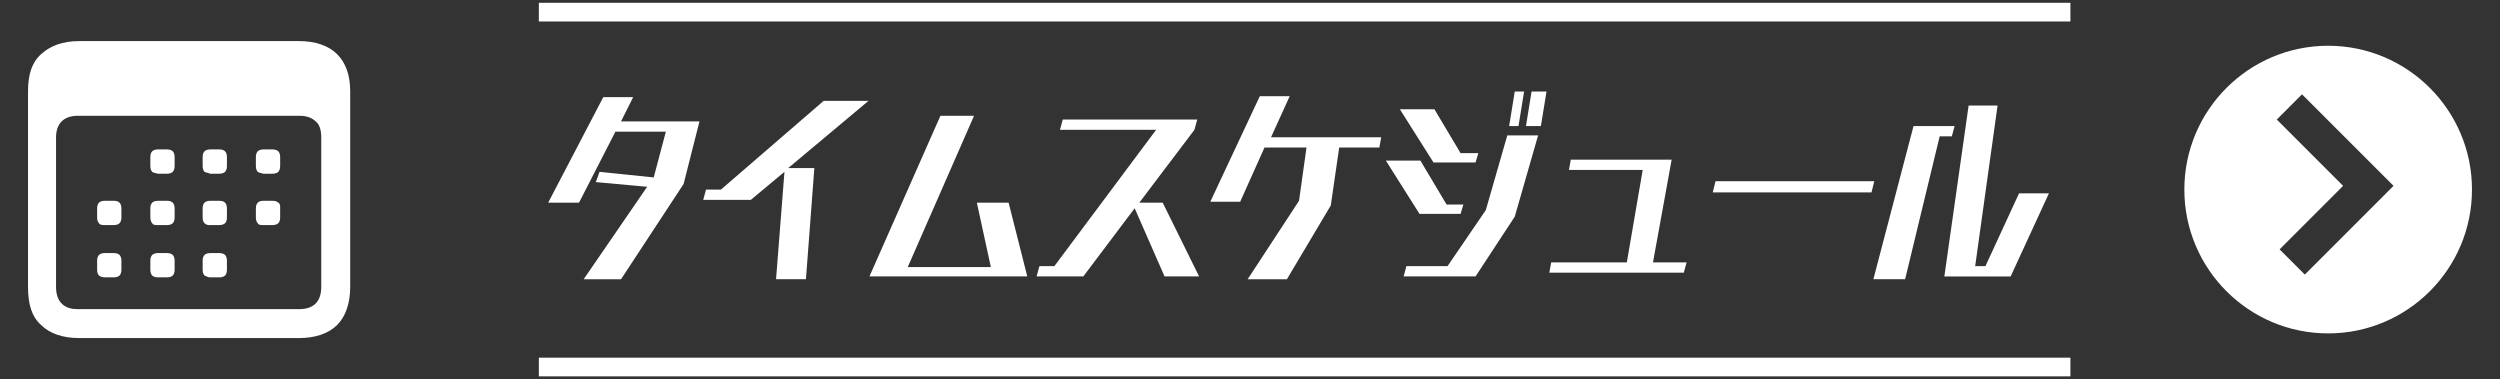
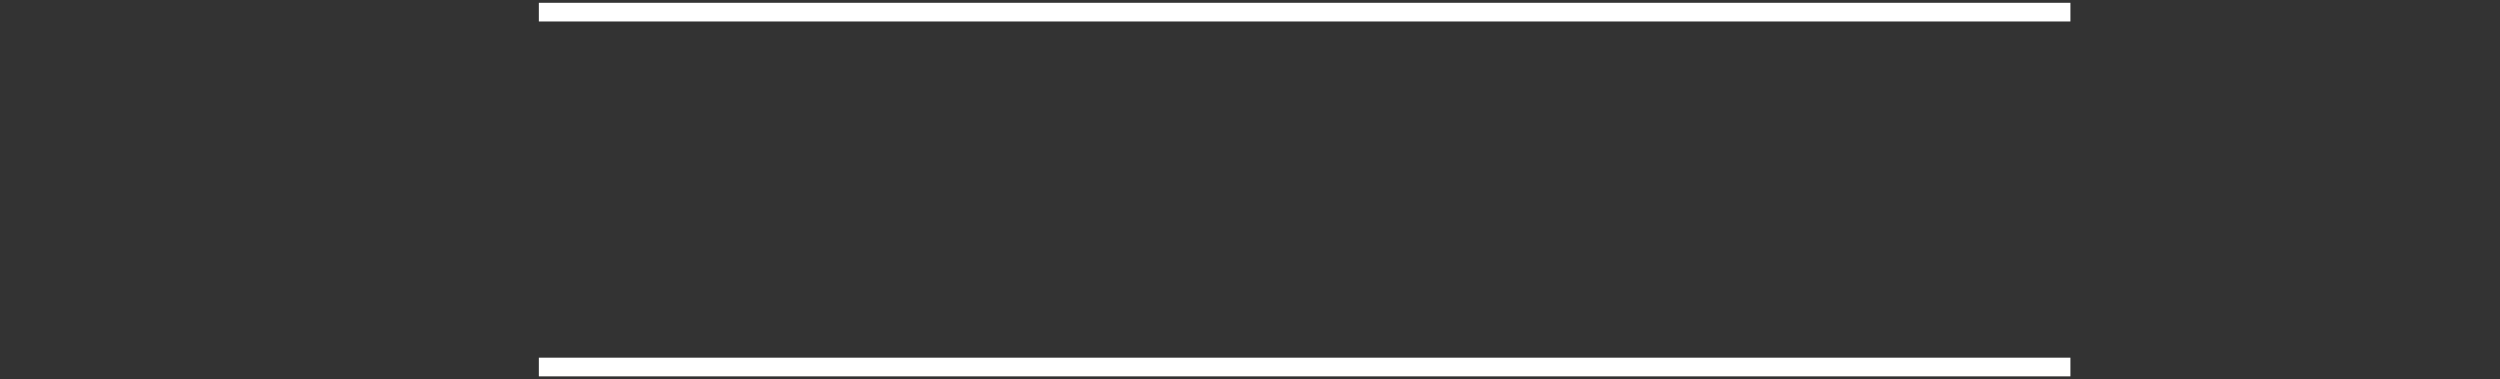
<svg xmlns="http://www.w3.org/2000/svg" viewBox="0 0 267.7 40.6" style="enable-background:new 0 0 267.7 40.6" xml:space="preserve">
  <rect x="0" y="0" width="267.7" height="40.6" fill="#333333" stroke="none" />
  <style>.st2{fill:#fff}</style>
  <path style="fill:none" d="M0 0h267.7v40.6H0z" id="base" />
  <g id="btn">
    <path d="M57.7 39.3h164m-164-38h164" style="fill:none;stroke:#fff;stroke-width:2" />
-     <path class="st2" d="M4.4 34.8c-1-.9-1.4-2.2-1.4-4.1V9.8c0-1.8.4-3.1 1.4-4s2.3-1.4 4.1-1.4H32c1.8 0 3.2.5 4.1 1.4.9.9 1.4 2.2 1.4 4v20.9c0 1.8-.5 3.2-1.4 4.1-.9.9-2.3 1.4-4.1 1.4H8.5c-1.8 0-3.2-.5-4.1-1.4zm27.7-1.7c.7 0 1.3-.2 1.7-.6.4-.4.6-1 .6-1.8v-16c0-.8-.2-1.4-.6-1.7-.4-.4-1-.6-1.7-.6H8.3c-.7 0-1.3.2-1.7.6-.4.4-.6 1-.6 1.7v16c0 .8.2 1.4.6 1.8s.9.6 1.7.6h23.8zm-21.5-9.2c-.1-.1-.2-.3-.2-.6v-1c0-.3.1-.5.2-.6.1-.1.3-.2.6-.2h1c.3 0 .5.1.6.2.1.1.2.3.2.6v1c0 .3-.1.5-.2.6-.1.1-.3.2-.6.2h-1c-.2 0-.5 0-.6-.2zm0 5.6c-.1-.1-.2-.3-.2-.6v-1c0-.3.1-.5.2-.6.1-.1.3-.2.6-.2h1c.3 0 .5.1.6.2.1.1.2.3.2.6v1c0 .3-.1.5-.2.6-.1.1-.3.2-.6.2h-1c-.2 0-.5-.1-.6-.2zm5.7-11.1c-.1-.1-.2-.3-.2-.6v-1c0-.3.1-.5.2-.6.1-.1.3-.2.6-.2h1c.3 0 .5.1.6.2.1.1.2.3.2.6v1c0 .3-.1.5-.2.6-.1.1-.3.2-.6.2h-1c-.3-.1-.5-.1-.6-.2zm0 5.5c-.1-.1-.2-.3-.2-.6v-1c0-.3.1-.5.2-.6.1-.1.3-.2.6-.2h1c.3 0 .5.1.6.2.1.1.2.3.2.6v1c0 .3-.1.5-.2.6-.1.1-.3.2-.6.2h-1c-.3 0-.5 0-.6-.2zm0 5.6c-.1-.1-.2-.3-.2-.6v-1c0-.3.1-.5.2-.6.1-.1.3-.2.6-.2h1c.3 0 .5.1.6.2.1.1.2.3.2.6v1c0 .3-.1.5-.2.6-.1.1-.3.2-.6.2h-1c-.3 0-.5-.1-.6-.2zm5.6-11.1c-.1-.1-.2-.3-.2-.6v-1c0-.3.1-.5.2-.6.1-.1.3-.2.6-.2h1c.3 0 .5.1.6.2.1.1.2.3.2.6v1c0 .3-.1.5-.2.6-.1.1-.3.2-.6.2h-1c-.2-.1-.4-.1-.6-.2zm0 5.5c-.1-.1-.2-.3-.2-.6v-1c0-.3.1-.5.2-.6.1-.1.3-.2.6-.2h1c.3 0 .5.1.6.2.1.1.2.3.2.6v1c0 .3-.1.5-.2.6-.1.1-.3.2-.6.2h-1c-.2 0-.4 0-.6-.2zm0 5.6c-.1-.1-.2-.3-.2-.6v-1c0-.3.1-.5.2-.6.1-.1.3-.2.6-.2h1c.3 0 .5.1.6.2.1.1.2.3.2.6v1c0 .3-.1.5-.2.6-.1.1-.3.2-.6.2h-1c-.2 0-.4-.1-.6-.2zm5.7-11.1c-.1-.1-.2-.3-.2-.6v-1c0-.3.1-.5.2-.6.1-.1.3-.2.6-.2h1c.3 0 .5.1.6.2.1.1.2.3.2.6v1c0 .3-.1.5-.2.6-.1.1-.3.2-.6.2h-1c-.3-.1-.5-.1-.6-.2zm0 5.5c-.1-.1-.2-.3-.2-.6v-1c0-.3.1-.5.2-.6.1-.1.3-.2.6-.2h1c.3 0 .5.1.6.2.2.1.2.3.2.6v1c0 .3-.1.5-.2.6-.1.1-.3.2-.6.2h-1c-.3 0-.5 0-.6-.2zM249.3 4.9c-8.5 0-15.4 6.9-15.4 15.4s6.9 15.4 15.4 15.4 15.4-6.9 15.4-15.4-6.9-15.4-15.4-15.4zm-2.5 24.5-2.7-2.7 6.8-6.8-7.1-7.1 2.7-2.7 9.8 9.8-9.5 9.5zM62.5 29.9l6.8-9.9-5.5-.5.4-1.1 5.8.6 1.3-4.9h-5.4L62 21.7h-3.3l5.9-11.3h3.2L66.5 13h8.4l-1.7 6.7-6.7 10.2h-4zM83.1 29.9l.9-11.5-3.6 3h-5.1l.3-1.1h1.6l11-9.5H93L84.4 18h2.8l-.9 11.9h-3.2zM93.1 29.6l7.6-17.2h3.6l-7.1 16.2h8.9l-1.5-6.9h3.4l2 7.9H93.1zM124.7 29.6l-3.2-7.3-5.5 7.3h-5l.3-1.1h1.6l10.9-14.6h-10.3l.3-1.1h14.4l-.3 1.1-5.9 7.8h2.5l3.9 7.9h-3.7zM133.6 29.9l5.5-8.4.8-5.7h-4.5l-2.6 5.8h-3.2l5.3-11.3h3.2l-2 4.4h11.8l-.2 1.1h-4.3l-.9 6.2-4.7 7.9h-4.2zM152 22.9l-3.6-5.7h3.7l2.8 4.7h1.8l-.3 1H152zm1.5-5.5-3.6-5.7h3.7l2.8 4.7h1.9l-.3 1h-4.5zm-3.2 12.2.3-1.1h4.4l4.1-6 2.3-8h3.3l-2.5 8.7-4.2 6.4h-7.7zm11.3-16.1.6-3.7h1l-.6 3.7h-1zm1.8 0 .6-3.7h1.6l-.6 3.7h-1.6zM165.9 29.2l.2-1.1h8.1l1.7-9.9H168l.2-1.1H179l-2 11h3.6l-.3 1.1h-14.4zM183.4 20.6l.3-1.2h17l-.3 1.2h-17zM200.6 29.9l4.3-16.4h4.4l-.3 1.1h-1.3L204 29.9h-3.4zm7.6-.3 2.6-18.3h3.1l-2.4 17.2h1.1l3.6-7.8h3.2l-4.1 8.9h-7.1z" />
  </g>
</svg>